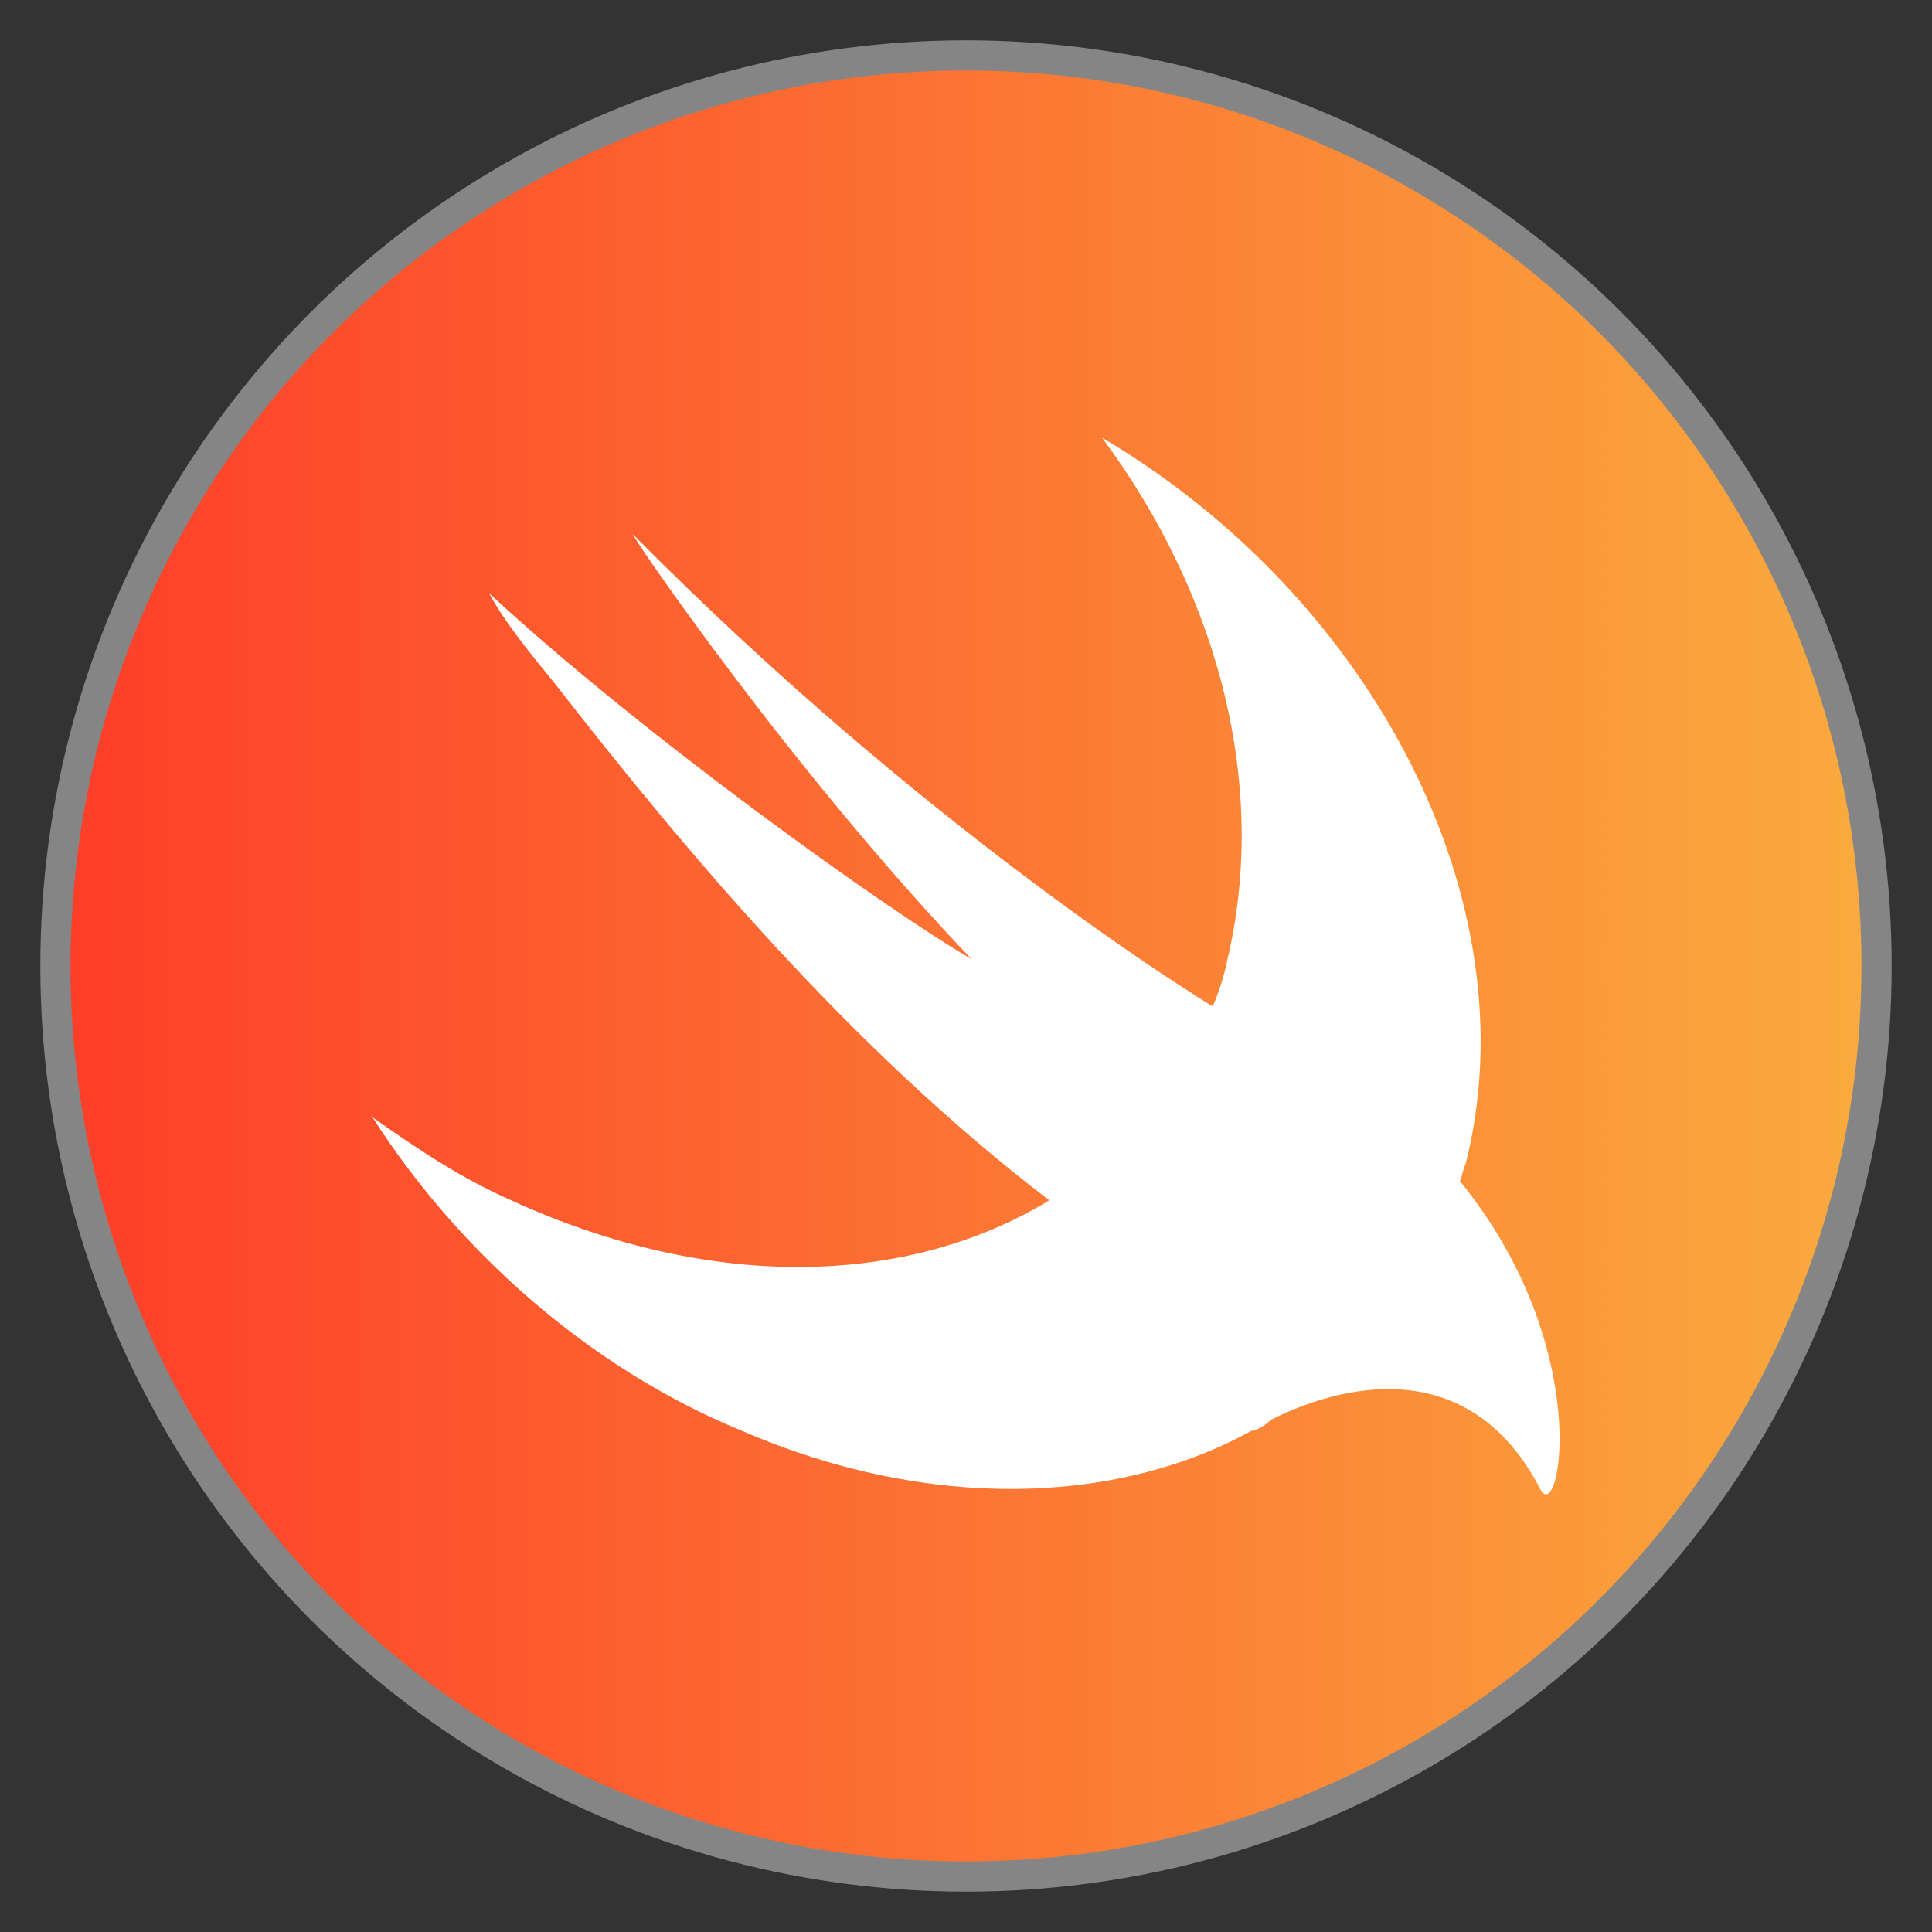
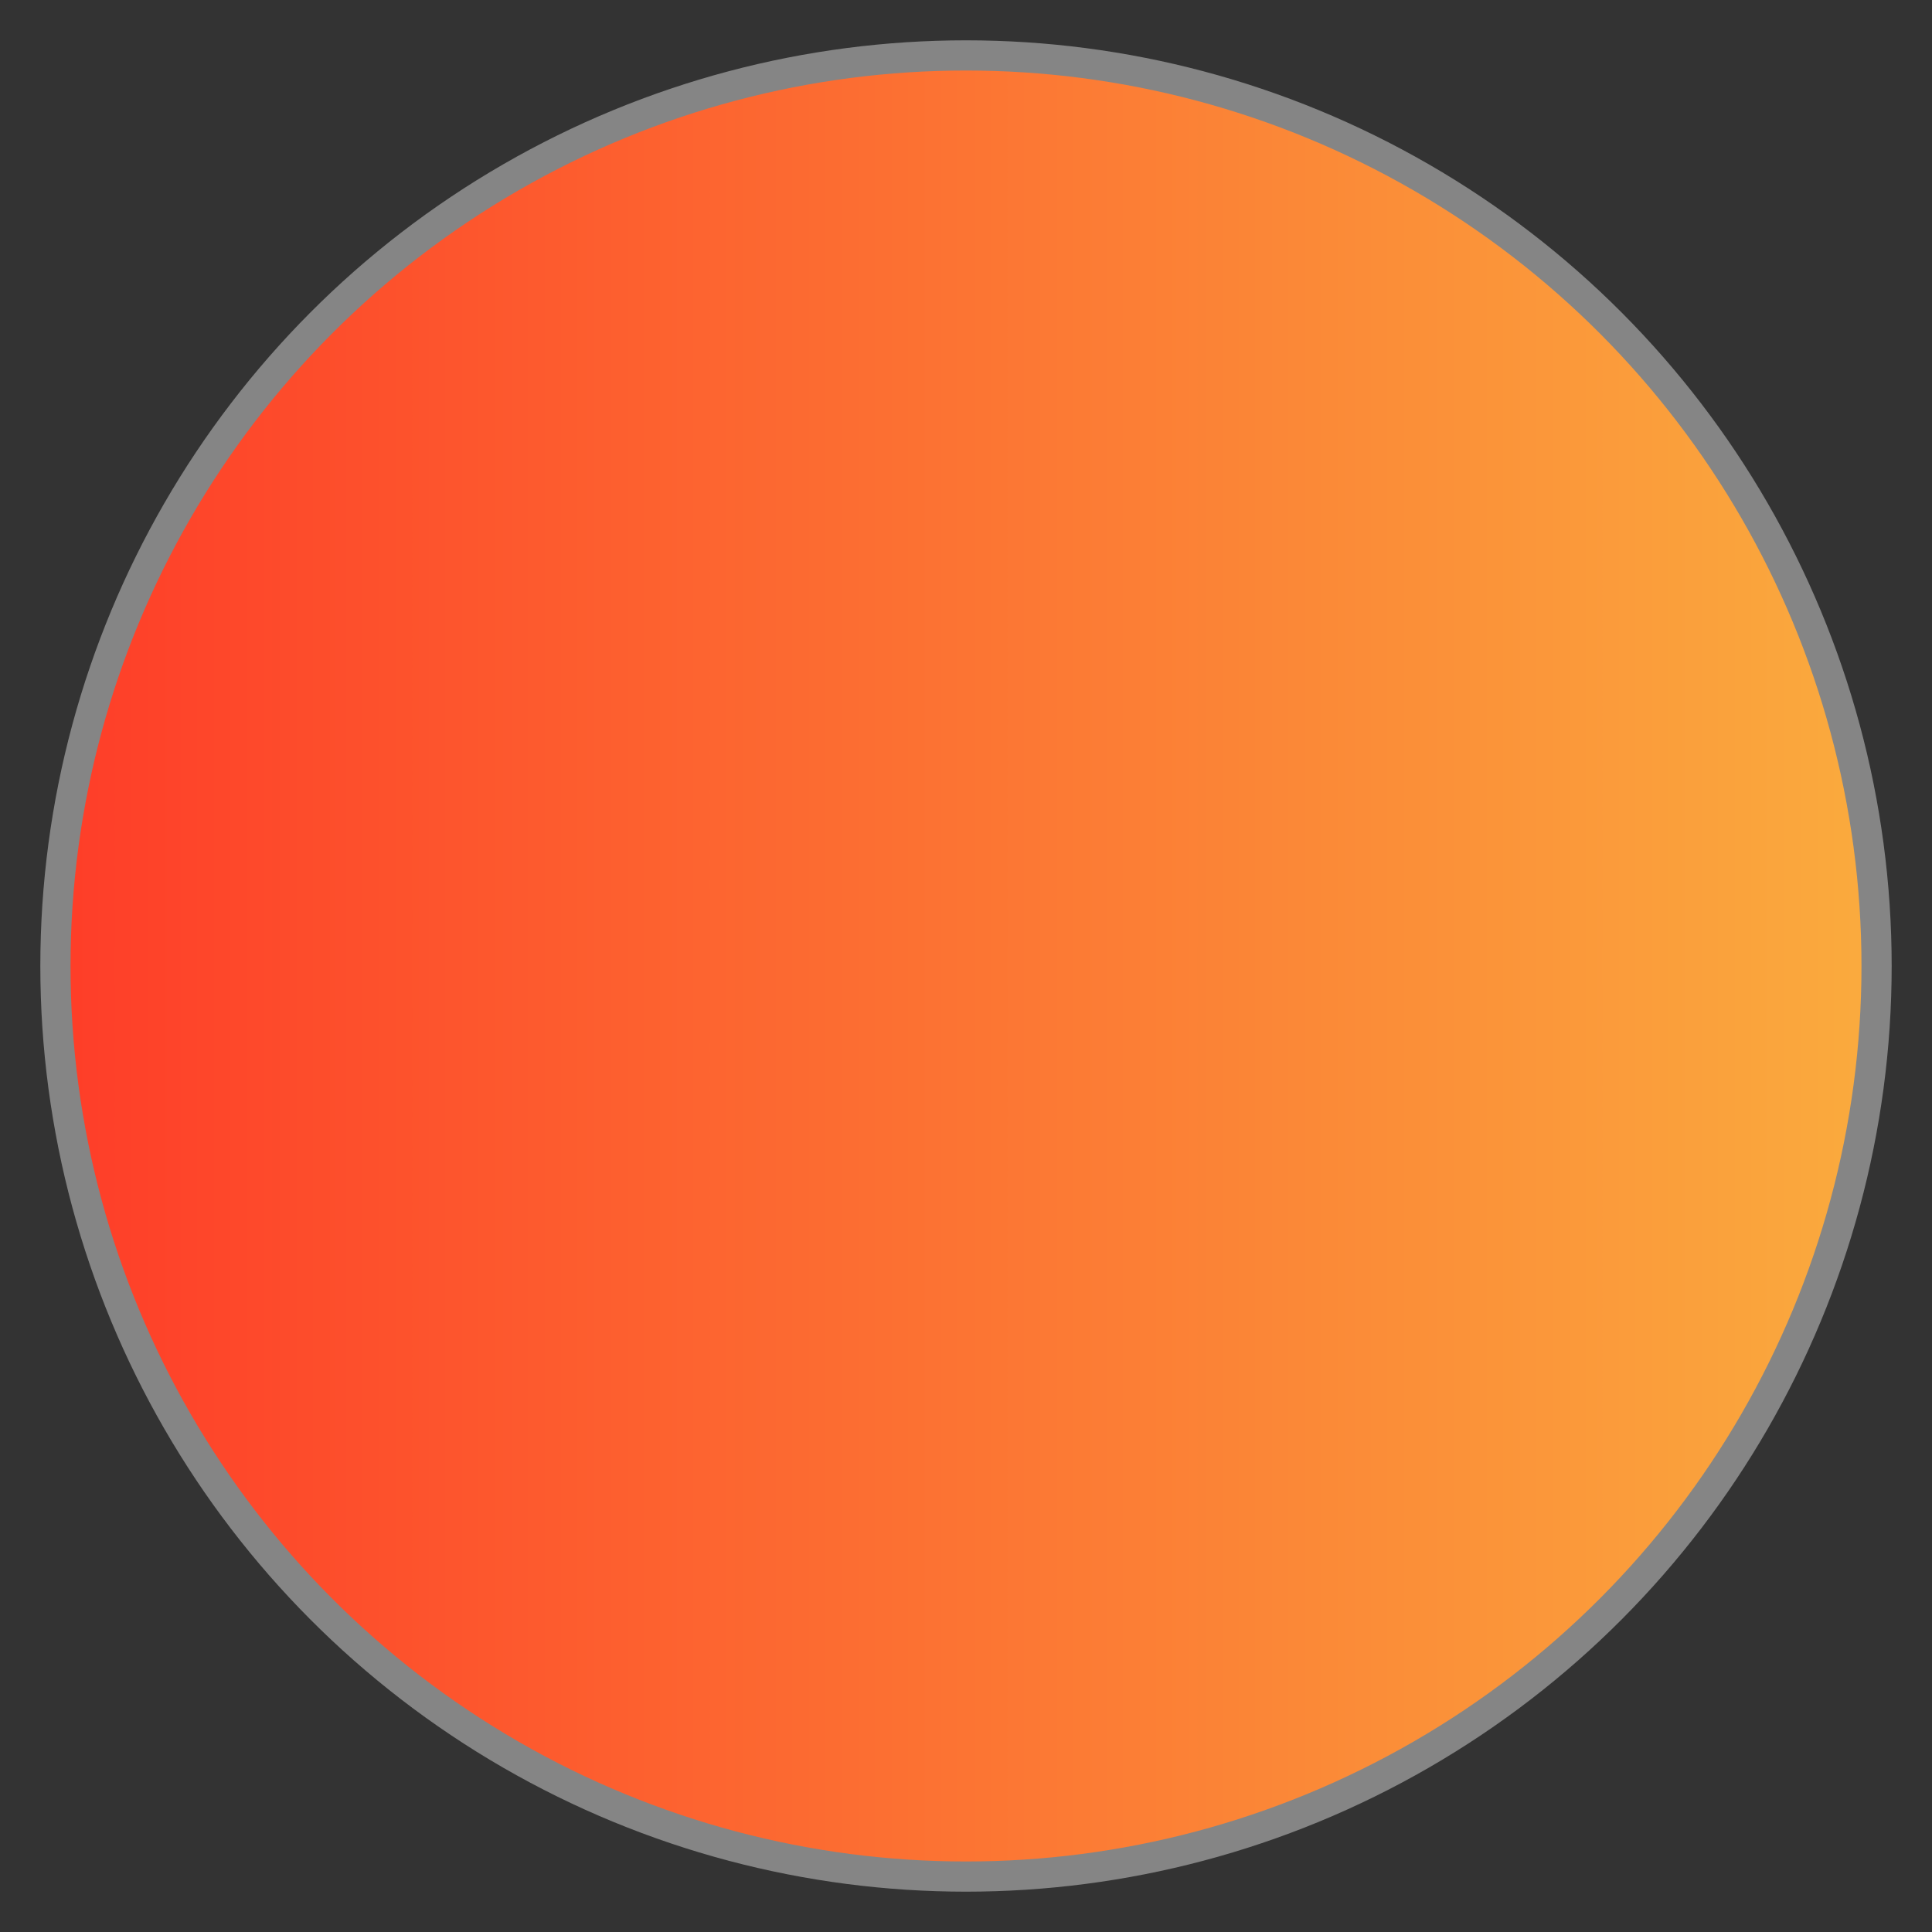
<svg xmlns="http://www.w3.org/2000/svg" xmlns:ns1="http://www.inkscape.org/namespaces/inkscape" xmlns:ns2="http://sodipodi.sourceforge.net/DTD/sodipodi-0.dtd" xmlns:xlink="http://www.w3.org/1999/xlink" width="512" height="512" viewBox="0 0 512 512" version="1.1" id="svg1" xml:space="preserve" ns1:version="1.4.2 (f4327f4, 2025-05-13)" ns2:docname="swift.svg">
  <rect x="0" y="0" width="512" height="512" fill="#333333" stroke="none" />
  <ns2:namedview id="namedview1" pagecolor="#ffffff" bordercolor="#999999" borderopacity="1" ns1:showpageshadow="2" ns1:pageopacity="0" ns1:pagecheckerboard="0" ns1:deskcolor="#d1d1d1" ns1:document-units="px" showgrid="false" ns1:zoom="1" ns1:cx="161" ns1:cy="243.5" ns1:window-width="1920" ns1:window-height="1001" ns1:window-x="-9" ns1:window-y="-9" ns1:window-maximized="1" ns1:current-layer="layer1">
    <ns1:grid id="grid1" units="mm" originx="0" originy="0" spacingx="1" spacingy="1" empcolor="#0099e5" empopacity="0.302" color="#0099e5" opacity="0.149" empspacing="5" enabled="true" visible="false" />
  </ns2:namedview>
  <defs id="defs1">
    <linearGradient id="linearGradient4" ns1:collect="always">
      <stop style="stop-color:#fe3c28;stop-opacity:1;" offset="0" id="stop4" />
      <stop style="stop-color:#faac3e;stop-opacity:1;" offset="1" id="stop5" />
    </linearGradient>
    <ns1:path-effect effect="fillet_chamfer" id="path-effect1" is_visible="true" lpeversion="1" nodesatellites_param="F,0,0,1,0,2.257,0,1 @ F,0,0,1,0,2.608,0,1 @ F,0,0,1,0,2.6,0,1 @ F,0,0,1,0,3.008,0,1 @ F,0,0,1,0,2.252,0,1 @ F,0,0,1,0,2.801,0,1" radius="0" unit="px" method="auto" mode="F" chamfer_steps="1" flexible="false" use_knot_distance="true" apply_no_radius="true" apply_with_radius="true" only_selected="false" hide_knots="false" />
    <linearGradient ns1:collect="always" xlink:href="#linearGradient4" id="linearGradient5" x1="10.687" y1="256" x2="501.313" y2="256" gradientUnits="userSpaceOnUse" />
  </defs>
  <g ns1:label="Layer 1" ns1:groupmode="layer" id="layer1">
    <circle style="fill:url(#linearGradient5);fill-opacity:1;stroke:#858585;stroke-width:8;stroke-dasharray:none;stroke-opacity:1" id="path1" ns1:label="background" cx="256" cy="256" r="241.313" />
    <g style="fill:#ffffff;fill-opacity:1" id="g1" transform="matrix(9.831,0,0,9.831,98.714,98.698)">
-       <path d="M 29.312,21.797 C 29.385,21.645 29.385,21.5 29.464,21.349 31.255,14.317 26.995,6.093 19.667,1.76 c 3.213,4.333 4.484,9.495 3.364,14.131 -0.072,0.375 -0.224,0.823 -0.375,1.197 -0.203,-0.115 -0.405,-0.239 -0.599,-0.375 0,0 -7.251,-4.484 -15.027,-12.339 C 6.806,4.15 11.218,10.655 16.15,15.817 13.833,14.469 7.254,9.76 3.139,5.948 c 0.448,0.817 1.125,1.64 1.797,2.464 3.437,4.411 7.927,9.796 13.308,13.905 -3.813,2.323 -9.12,2.469 -14.505,0 -1.344,-0.593 -2.469,-1.344 -3.74,-2.239 2.245,3.515 5.76,6.728 9.948,8.448 5.011,2.171 10.093,2.02 13.755,0 h 0.079 c 0.145,-0.073 0.297,-0.152 0.448,-0.297 1.792,-0.901 5.307,-1.869 7.249,1.869 0.527,1.047 1.495,-3.812 -2.167,-8.301 z" id="path1-4" style="fill:#ffffff;fill-opacity:1" />
-     </g>
+       </g>
  </g>
</svg>